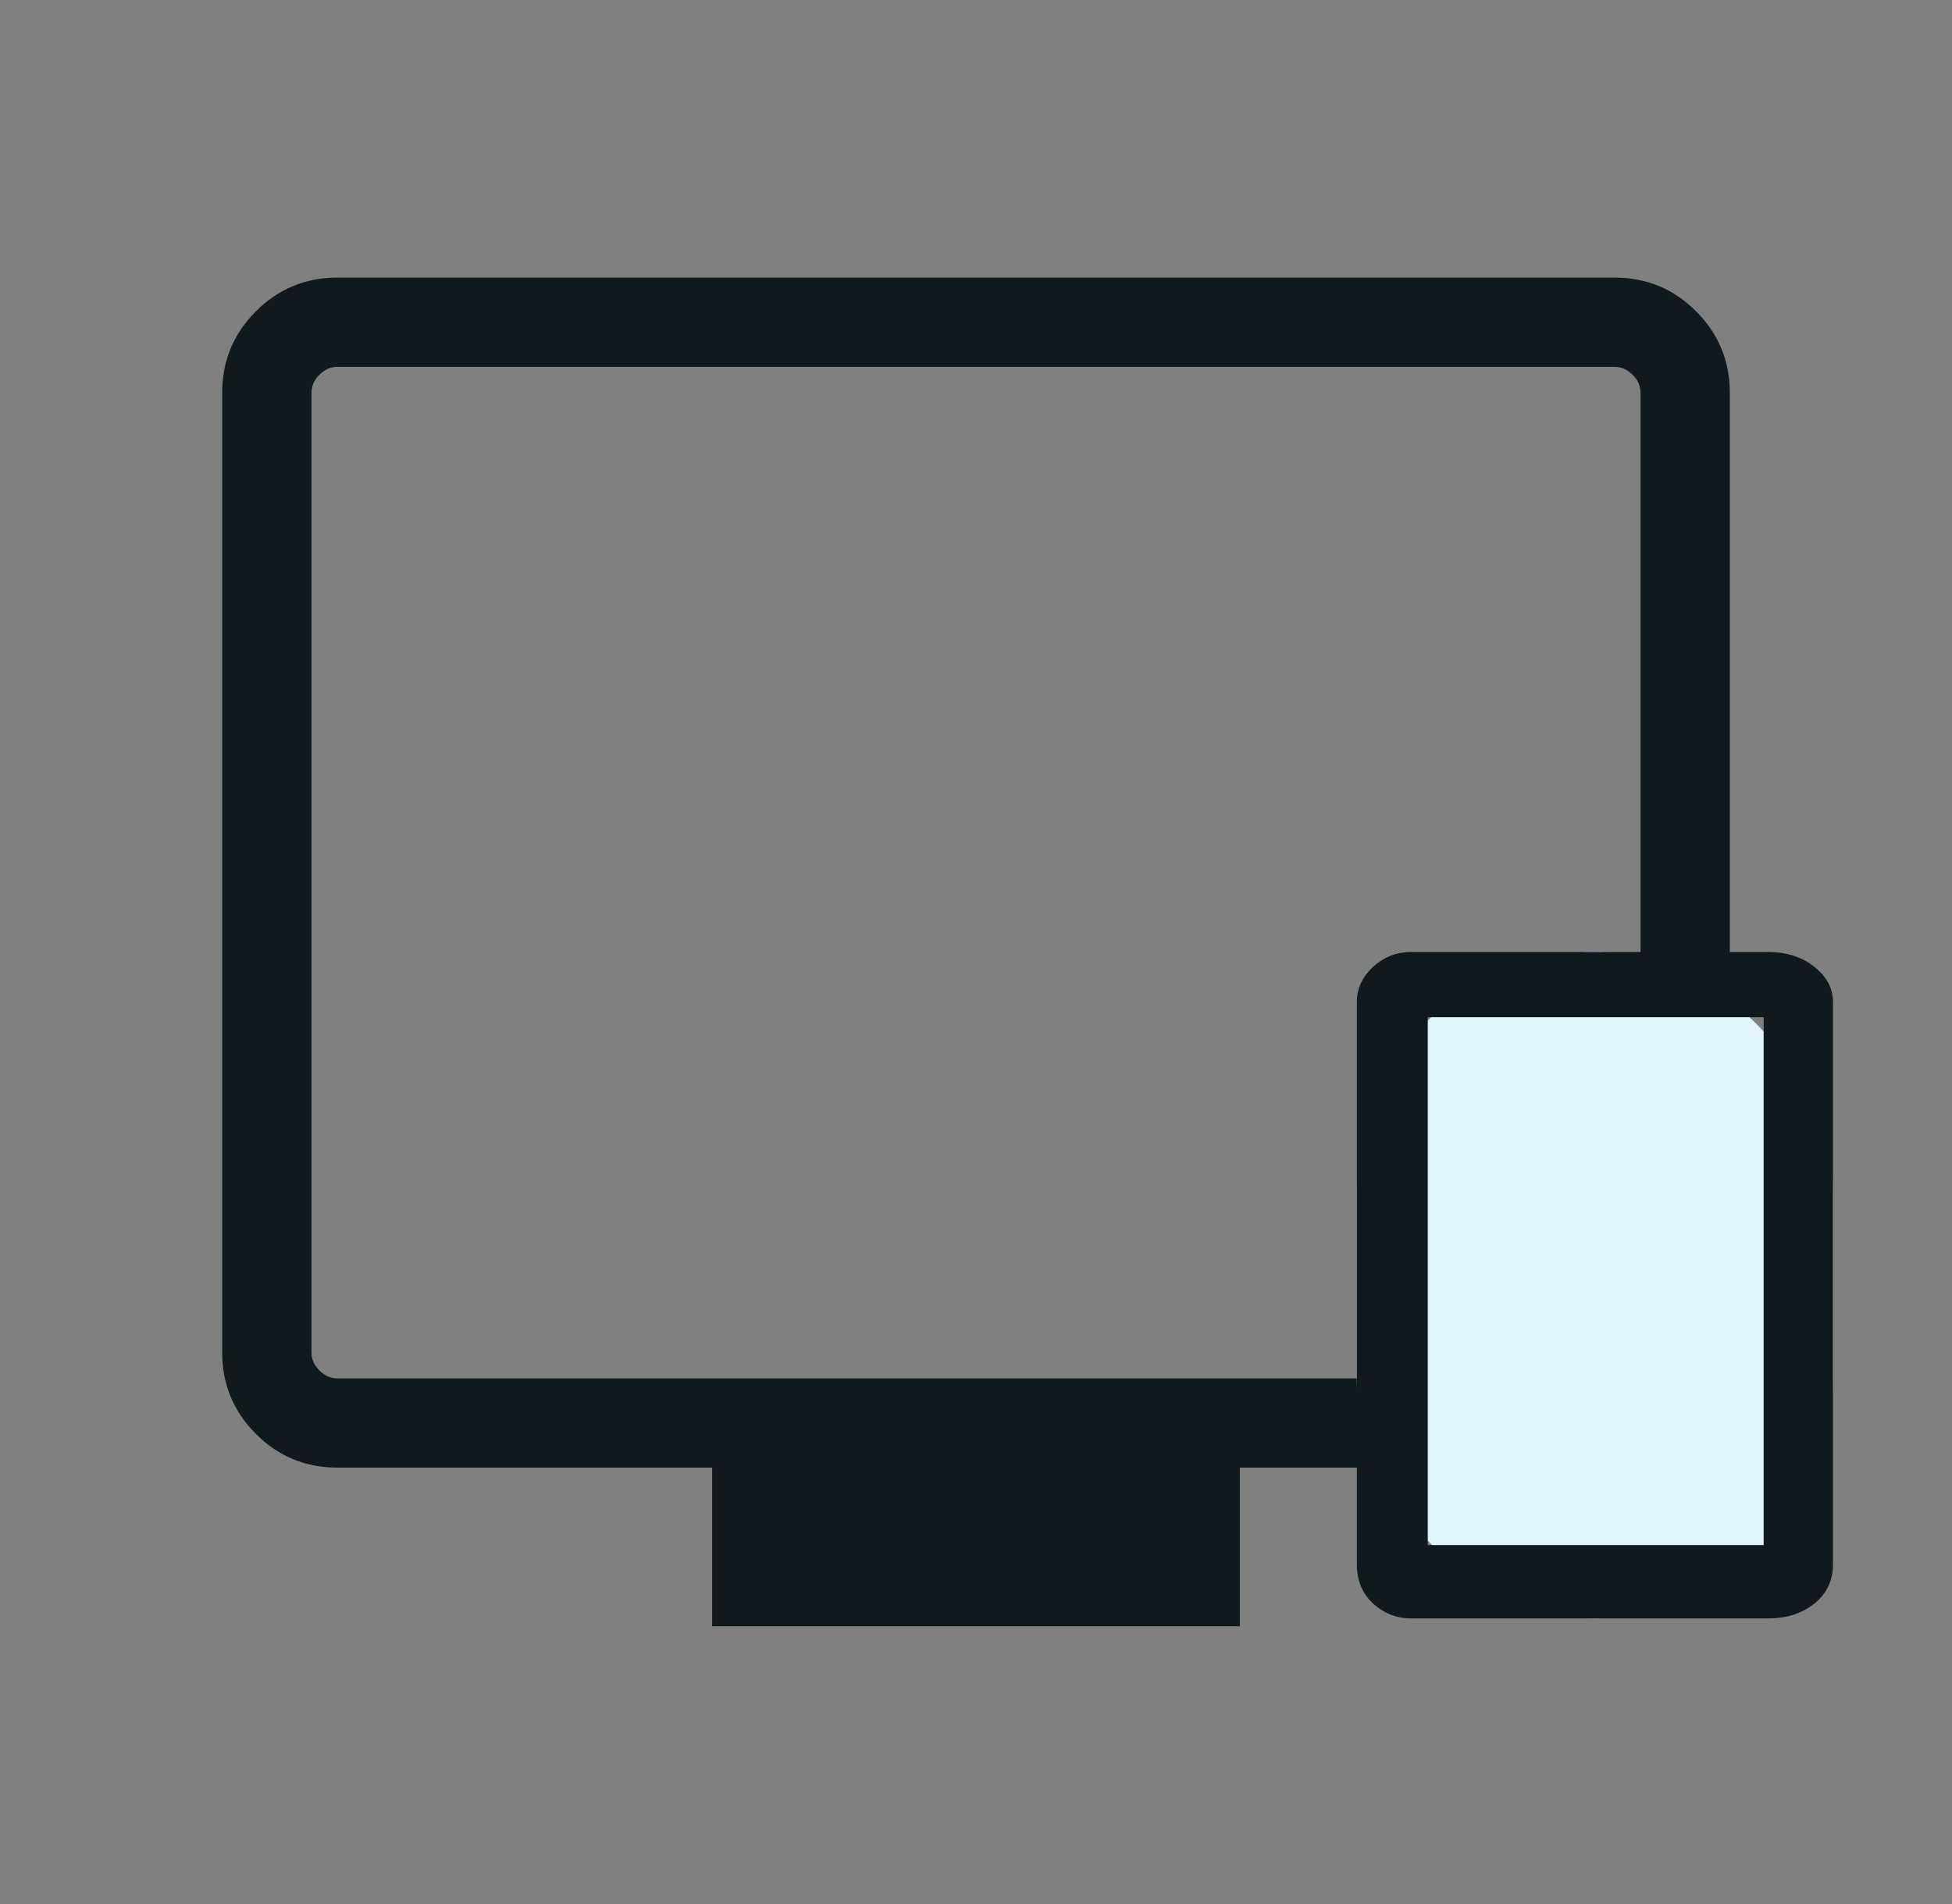
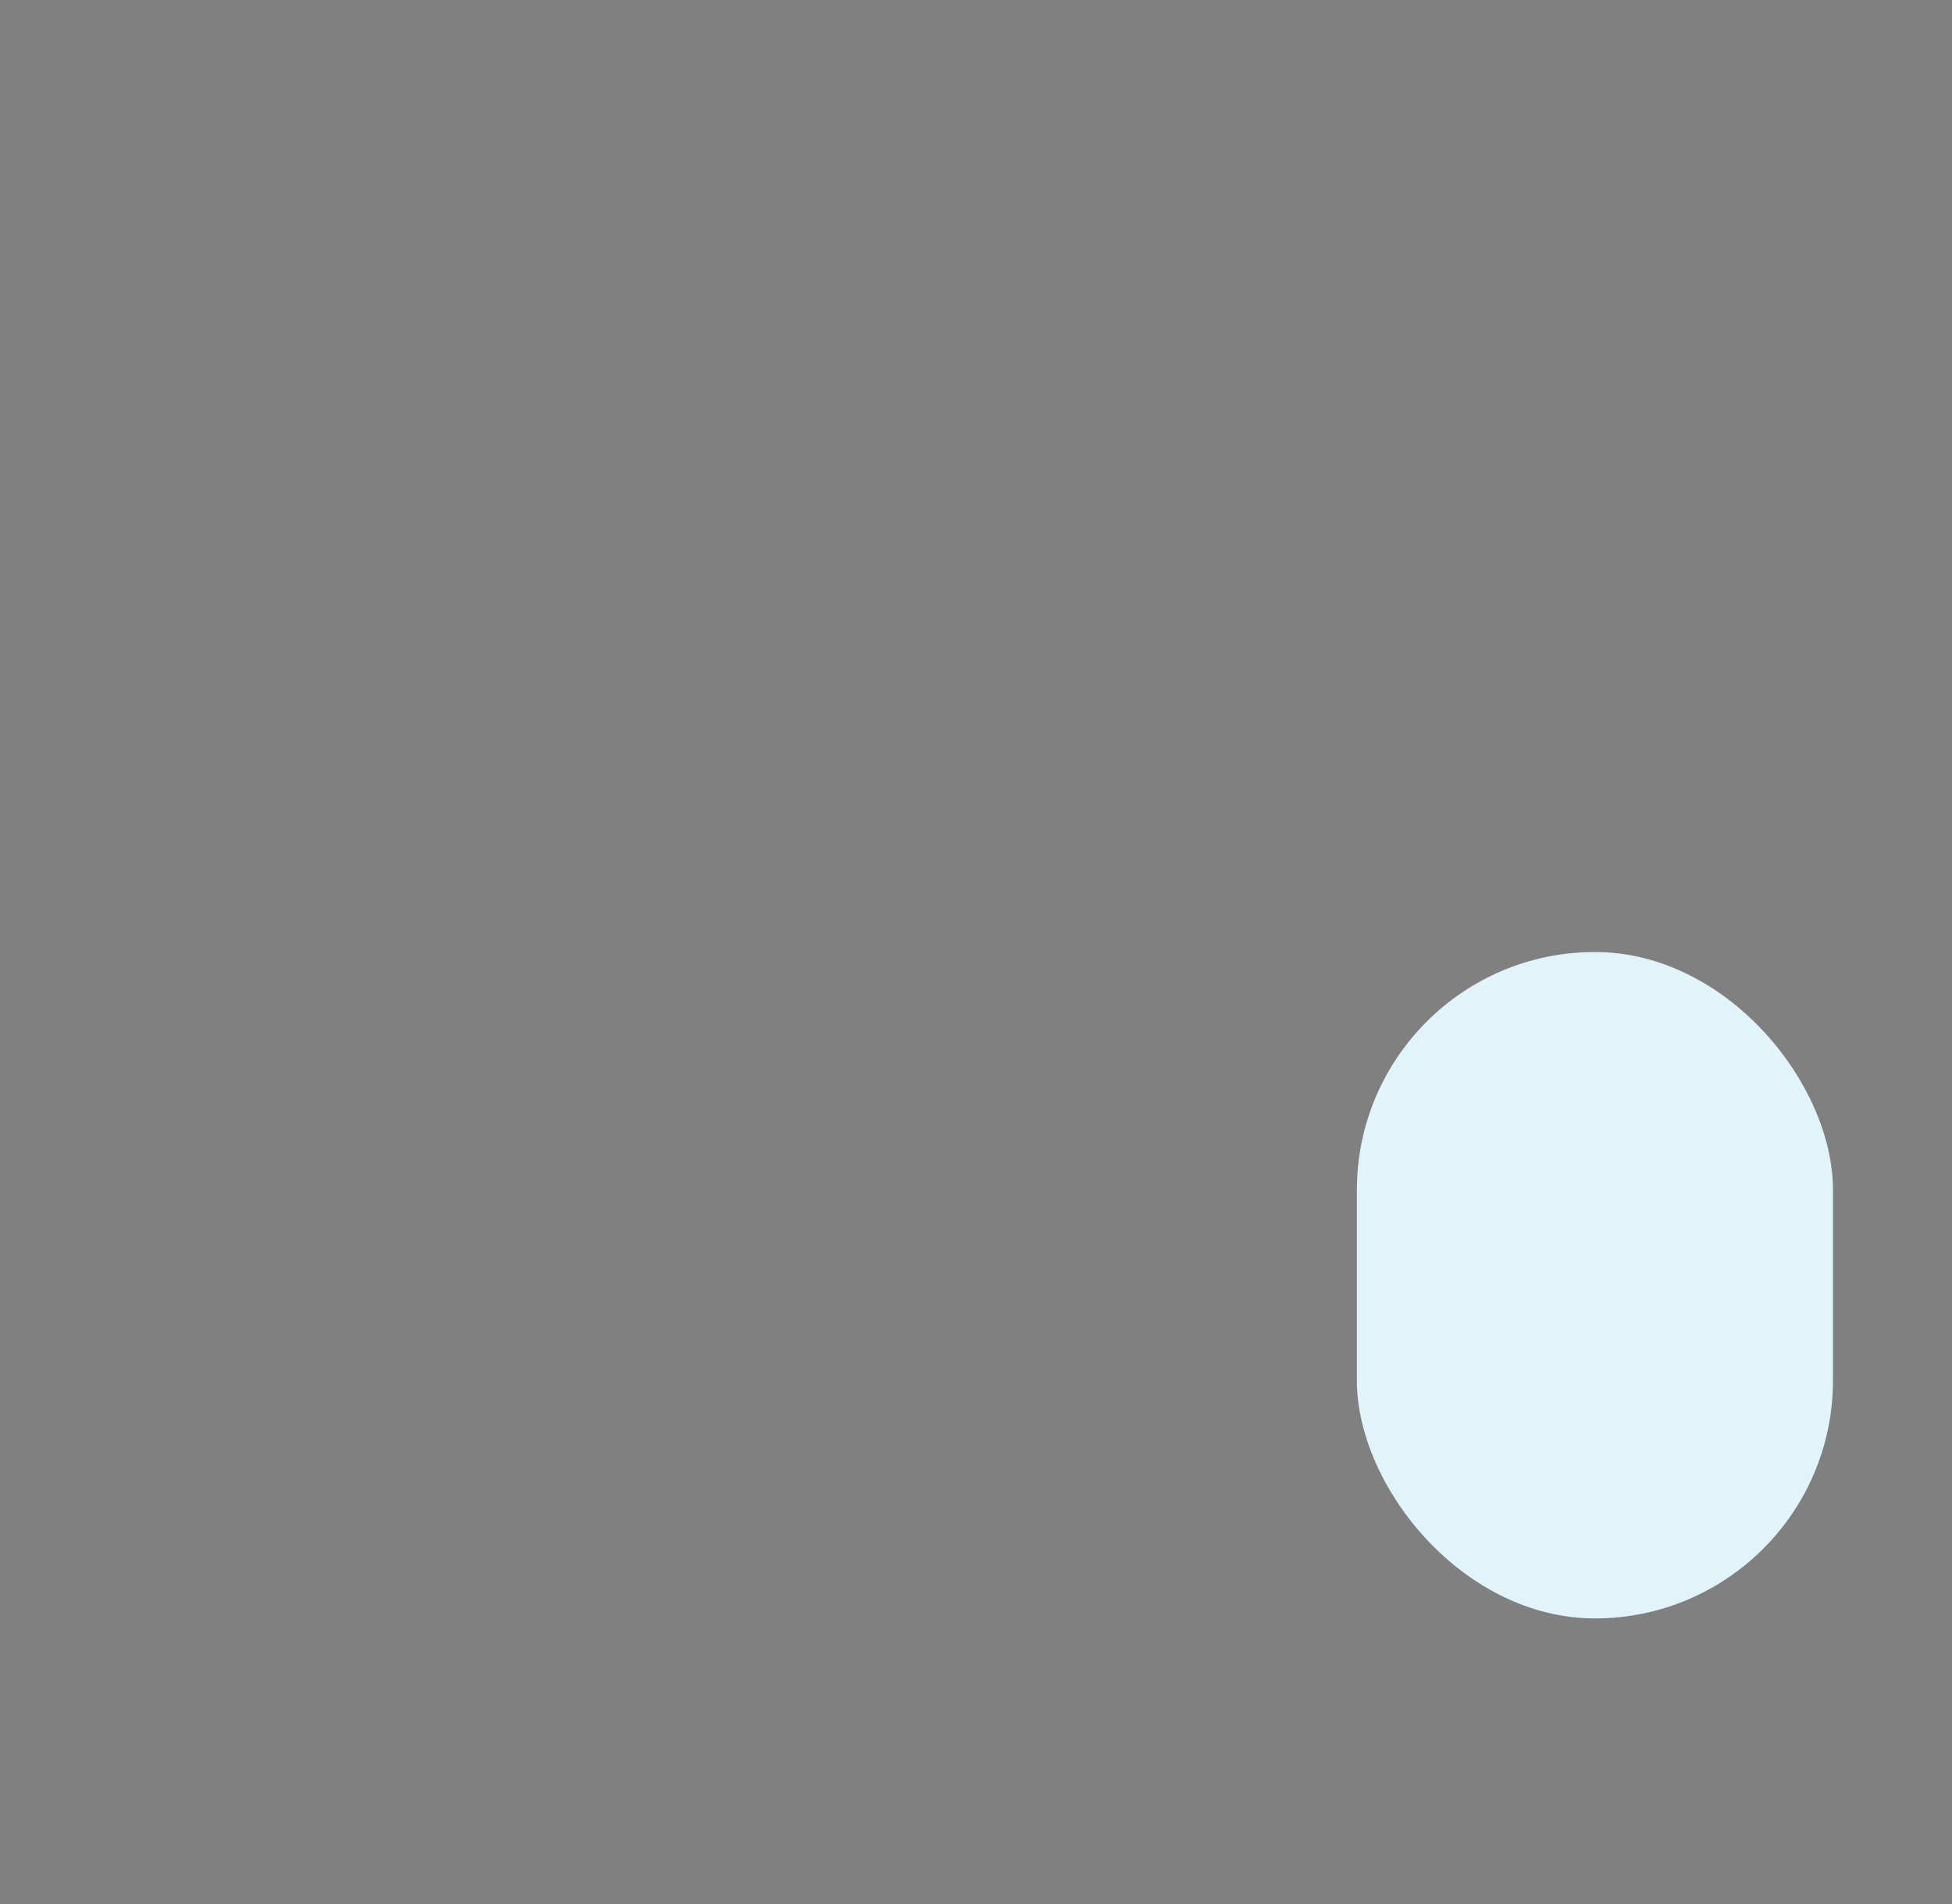
<svg xmlns="http://www.w3.org/2000/svg" width="41" height="40" viewBox="0 0 41 40" fill="none">
  <rect x="0" y="0" width="41" height="40" fill="#808080" stroke="none" />
-   <path d="M14.958 34.165V30.832H7.083C6.417 30.832 5.847 30.596 5.375 30.124C4.903 29.651 4.667 29.082 4.667 28.415V8.249C4.667 7.582 4.903 7.013 5.375 6.54C5.847 6.068 6.417 5.832 7.083 5.832H33.917C34.583 5.832 35.153 6.068 35.625 6.54C36.097 7.013 36.333 7.582 36.333 8.249V28.415C36.333 29.082 36.097 29.651 35.625 30.124C35.153 30.596 34.583 30.832 33.917 30.832H26.042V34.165H14.958ZM7.083 28.957H33.917C34.056 28.957 34.181 28.901 34.292 28.79C34.403 28.679 34.458 28.554 34.458 28.415V8.249C34.458 8.11 34.403 7.985 34.292 7.874C34.181 7.763 34.056 7.707 33.917 7.707H7.083C6.944 7.707 6.819 7.763 6.708 7.874C6.597 7.985 6.542 8.11 6.542 8.249V28.415C6.542 28.554 6.597 28.679 6.708 28.79C6.819 28.901 6.944 28.957 7.083 28.957Z" fill="#0F191E" />
  <rect x="28.5" y="20" width="10" height="14" rx="5" fill="#E1F4FA" />
-   <path d="M29.489 32.459V32.959H29.989H33.5H37.044H37.544V32.459V21.37V20.87H37.044H29.989H29.489V21.37V32.459ZM29.633 33.5C29.459 33.5 29.315 33.445 29.178 33.319C29.065 33.215 29 33.081 29 32.868V21.043C29 20.92 29.043 20.806 29.178 20.681C29.315 20.555 29.459 20.5 29.633 20.5H37.141C37.435 20.5 37.642 20.577 37.798 20.702C37.965 20.836 38 20.946 38 21.043V32.868C38 33.057 37.937 33.186 37.798 33.298C37.642 33.423 37.435 33.5 37.141 33.5H29.633Z" fill="#0F191E" stroke="#0F191E" />
</svg>